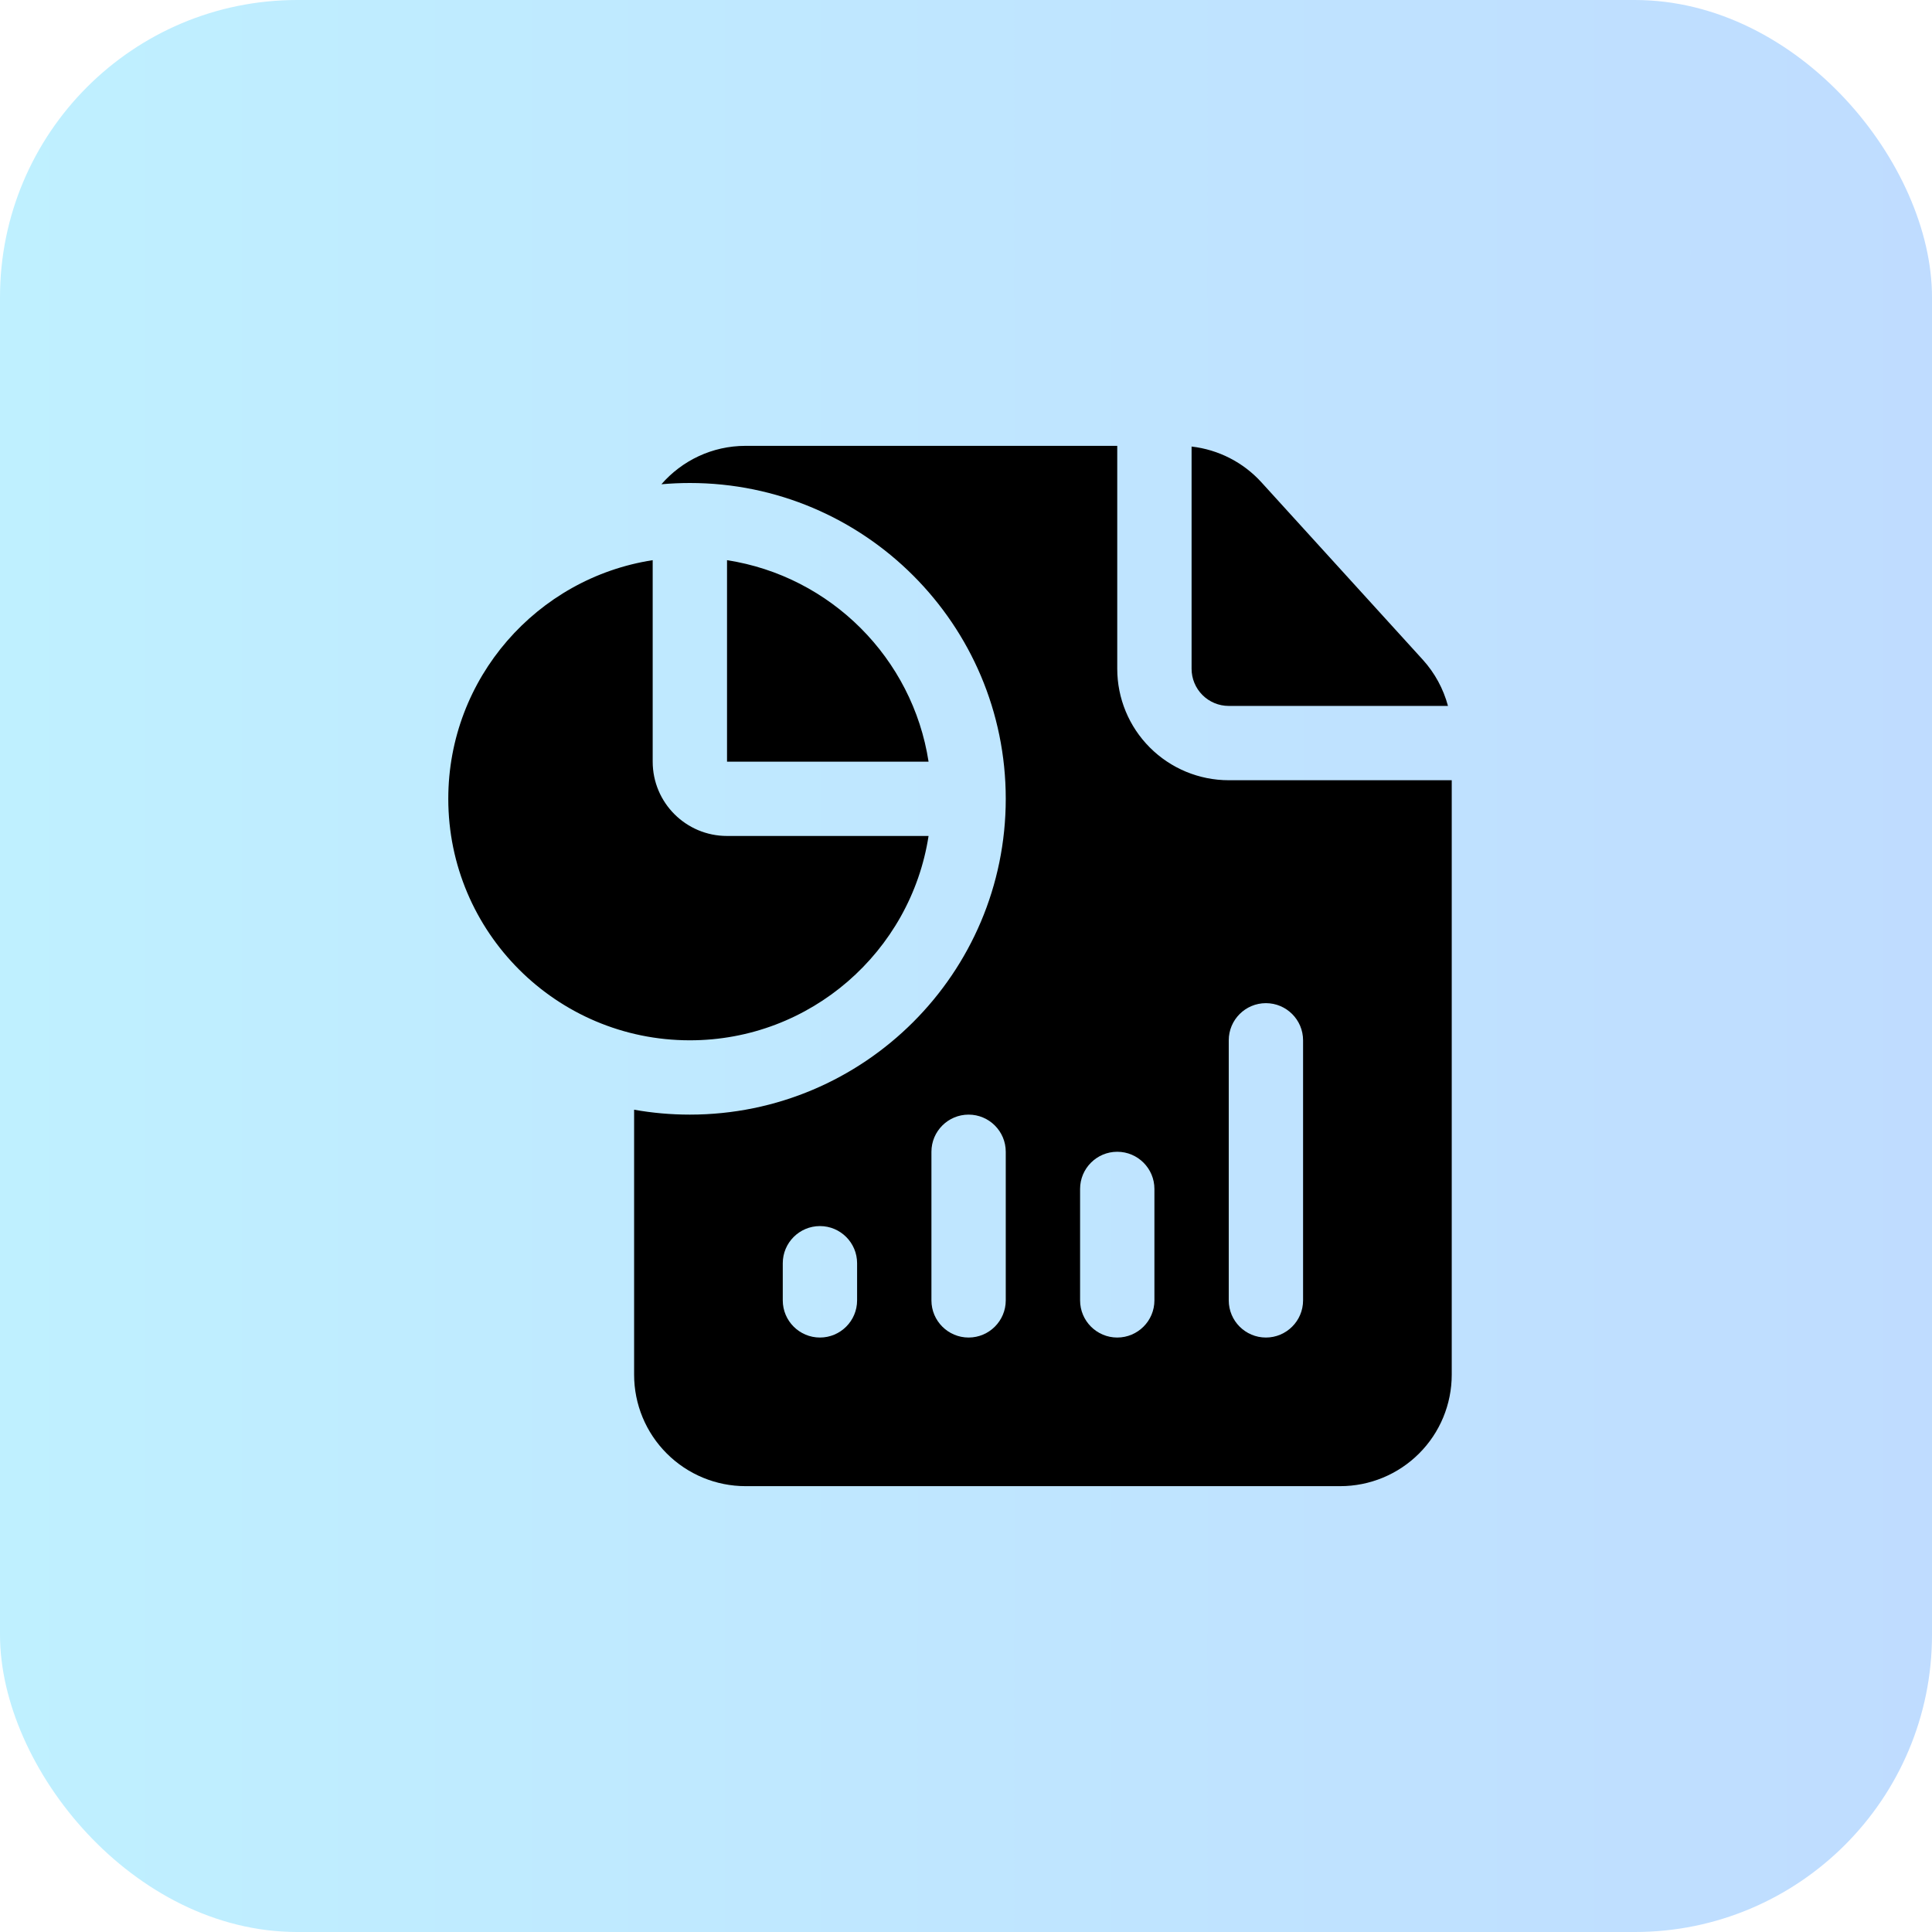
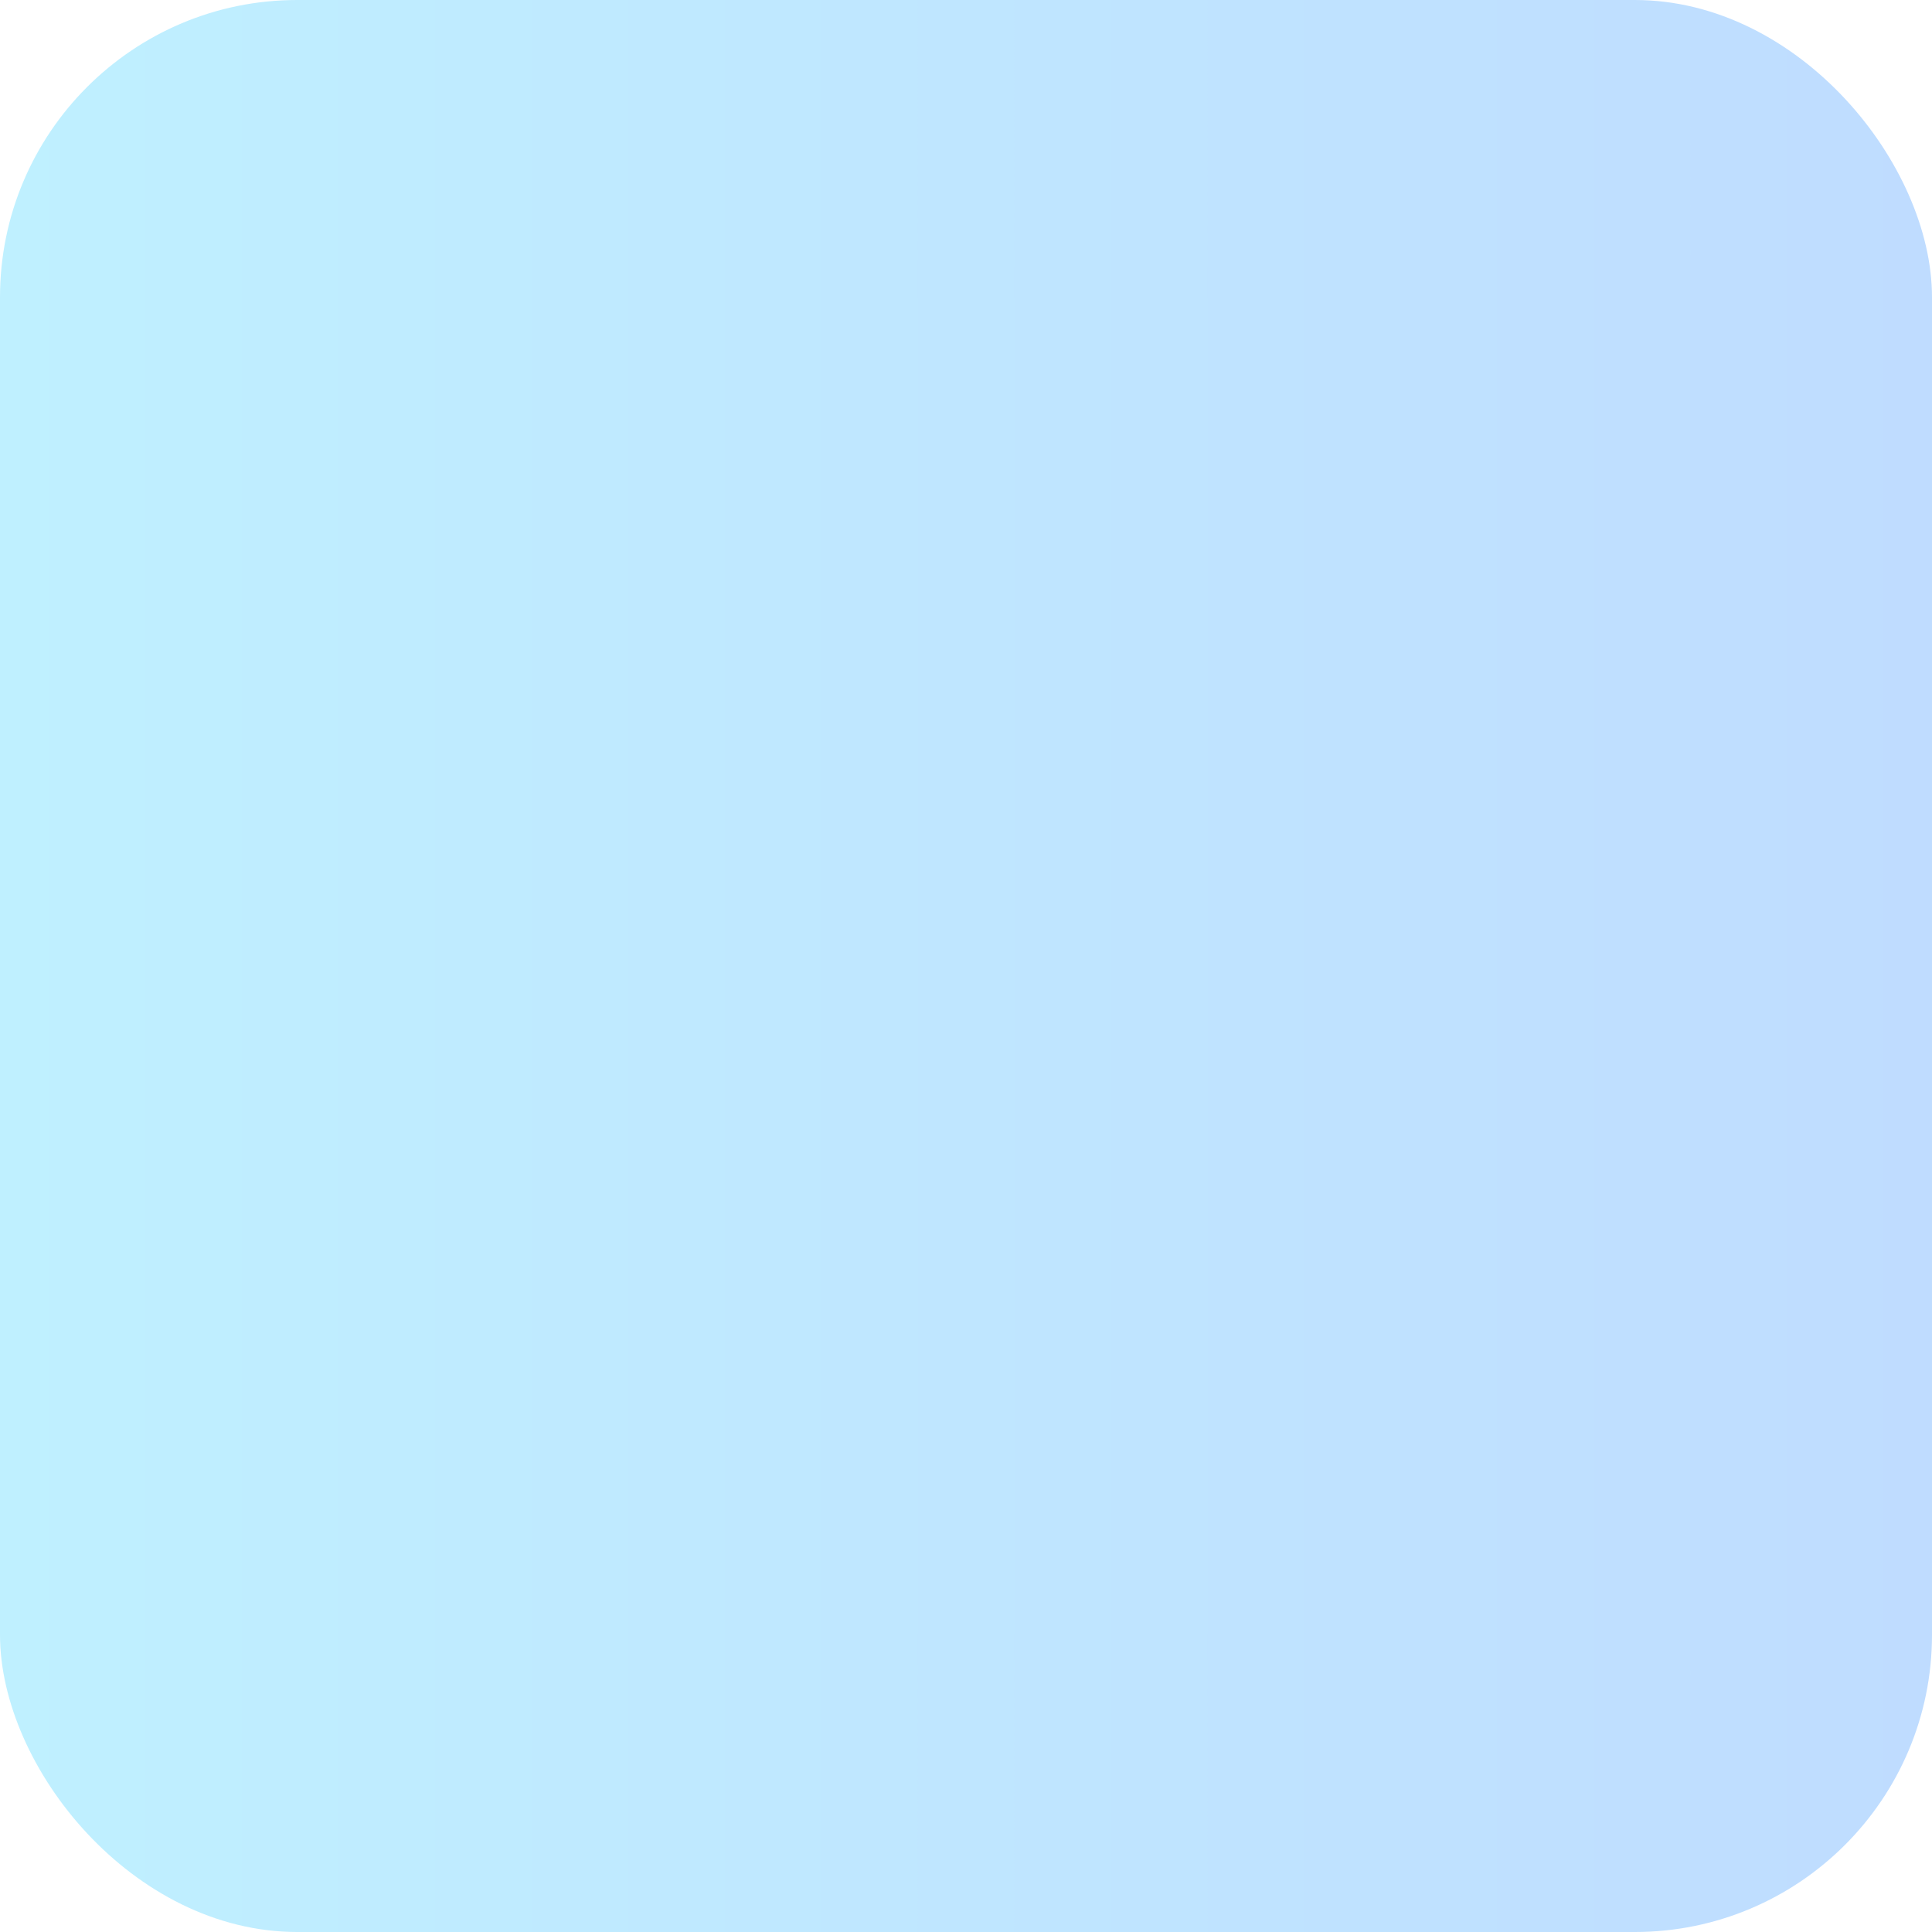
<svg xmlns="http://www.w3.org/2000/svg" width="130" height="130" viewBox="0 0 130 130" fill="none">
  <rect width="130" height="130" rx="20" fill="url(#paint0_linear_1539_29)" />
-   <path fill-rule="evenodd" clip-rule="evenodd" d="M97.684 52.5V92.5C97.684 94.49 96.895 96.397 95.487 97.802C94.08 99.21 92.172 100 90.182 100H50.17C48.18 100 46.272 99.21 44.865 97.802C43.457 96.397 42.668 94.49 42.668 92.5V74.67C43.886 74.888 45.14 75 46.419 75C58.151 75 67.675 65.478 67.675 53.75C67.675 42.023 58.151 32.5 46.419 32.5C45.772 32.5 45.133 32.53 44.504 32.585C45.88 31.003 47.909 30 50.17 30H75.177V45C75.177 46.99 75.967 48.898 77.375 50.303C78.782 51.71 80.69 52.5 82.68 52.5H97.684ZM57.672 87.5V85C57.672 83.62 56.55 82.5 55.172 82.5C53.793 82.5 52.671 83.62 52.671 85V87.5C52.671 88.88 53.793 90 55.172 90C56.55 90 57.672 88.88 57.672 87.5ZM67.675 87.5V77.5C67.675 76.12 66.554 75 65.175 75C63.796 75 62.674 76.12 62.674 77.5V87.5C62.674 88.88 63.796 90 65.175 90C66.554 90 67.675 88.88 67.675 87.5ZM77.678 87.5V80C77.678 78.62 76.556 77.5 75.177 77.5C73.799 77.5 72.677 78.62 72.677 80V87.5C72.677 88.88 73.799 90 75.177 90C76.556 90 77.678 88.88 77.678 87.5ZM87.681 87.5V70C87.681 68.62 86.559 67.5 85.18 67.5C83.802 67.5 82.68 68.62 82.68 70V87.5C82.68 88.88 83.802 90 85.18 90C86.559 90 87.681 88.88 87.681 87.5ZM80.179 30.047C81.976 30.253 83.651 31.102 84.88 32.455L95.734 44.388C96.545 45.282 97.123 46.35 97.431 47.5H82.68C82.015 47.5 81.379 47.237 80.911 46.767C80.443 46.3 80.179 45.663 80.179 45V30.047ZM62.481 56.25C61.277 64.032 54.539 70 46.419 70C37.448 70 30.164 62.718 30.164 53.75C30.164 45.633 36.134 38.895 43.918 37.693V51.25C43.918 54.013 46.158 56.25 48.92 56.25H62.481ZM48.92 37.693C55.89 38.77 61.406 44.282 62.481 51.25H48.92V37.693Z" fill="black" />
  <defs>
    <linearGradient id="paint0_linear_1539_29" x1="130" y1="65" x2="0" y2="65" gradientUnits="userSpaceOnUse">
      <stop stop-color="#BFDCFF" />
      <stop offset="1" stop-color="#BFF0FF" />
    </linearGradient>
  </defs>
</svg>